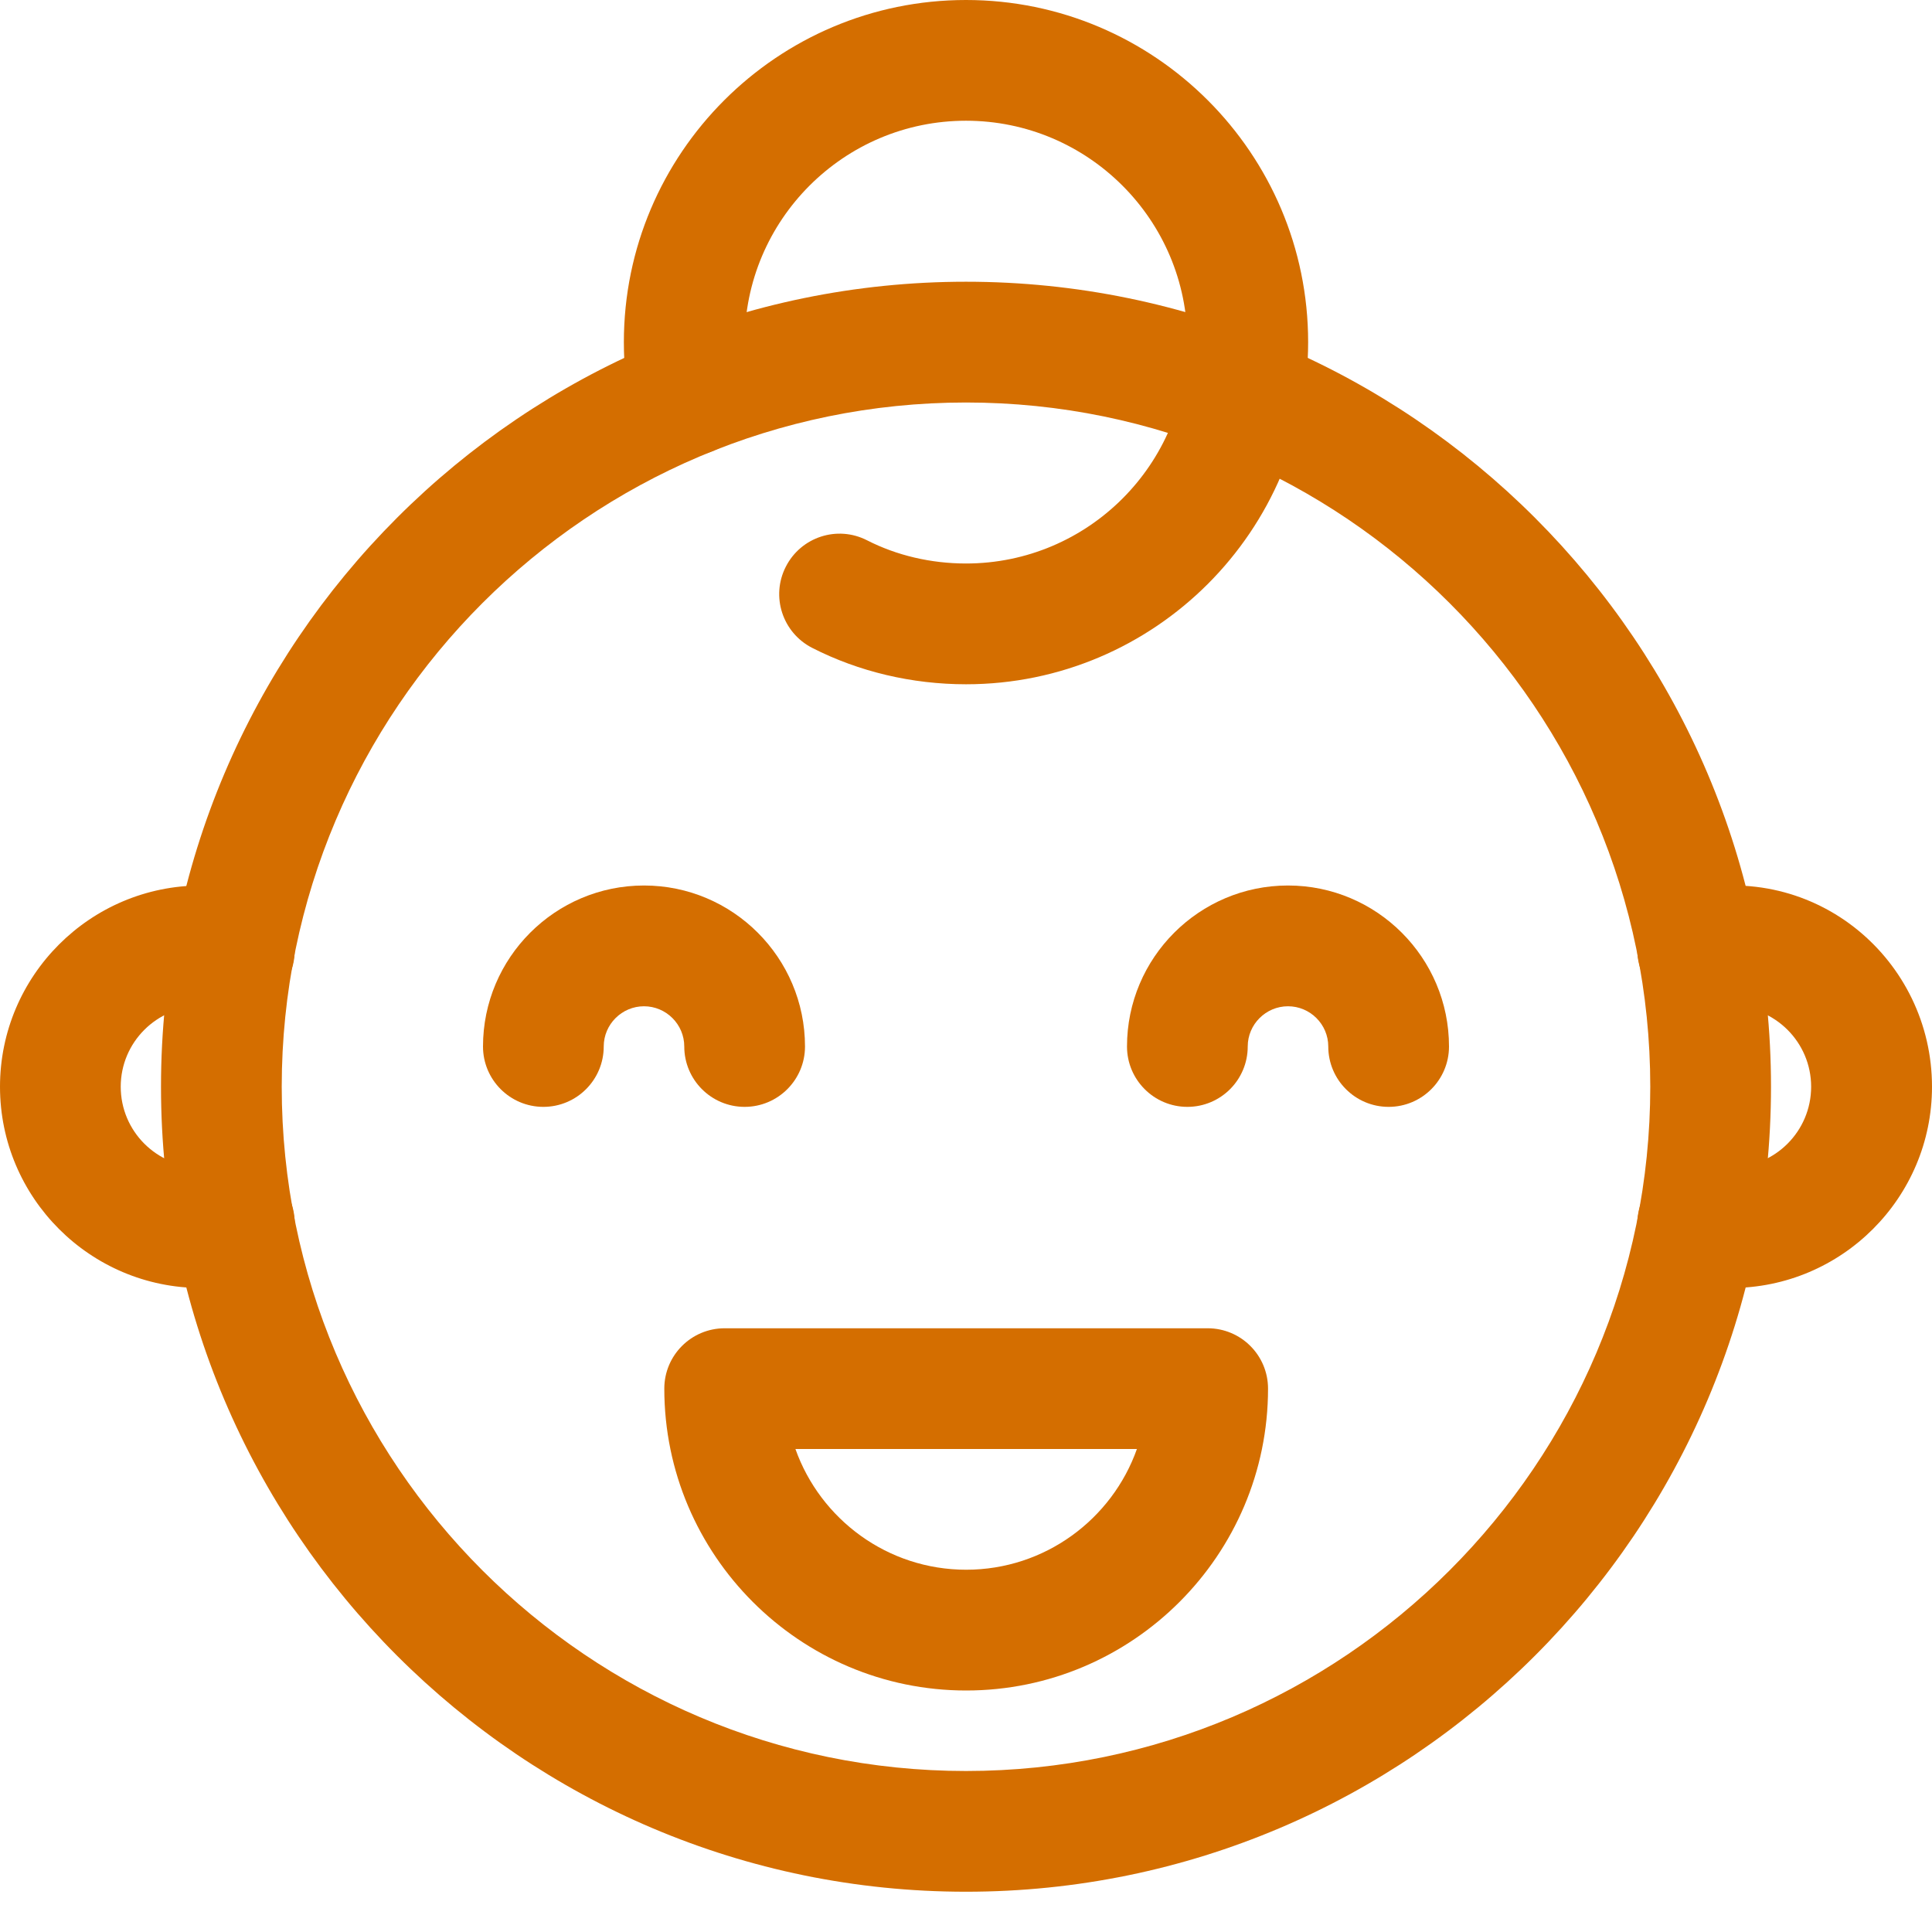
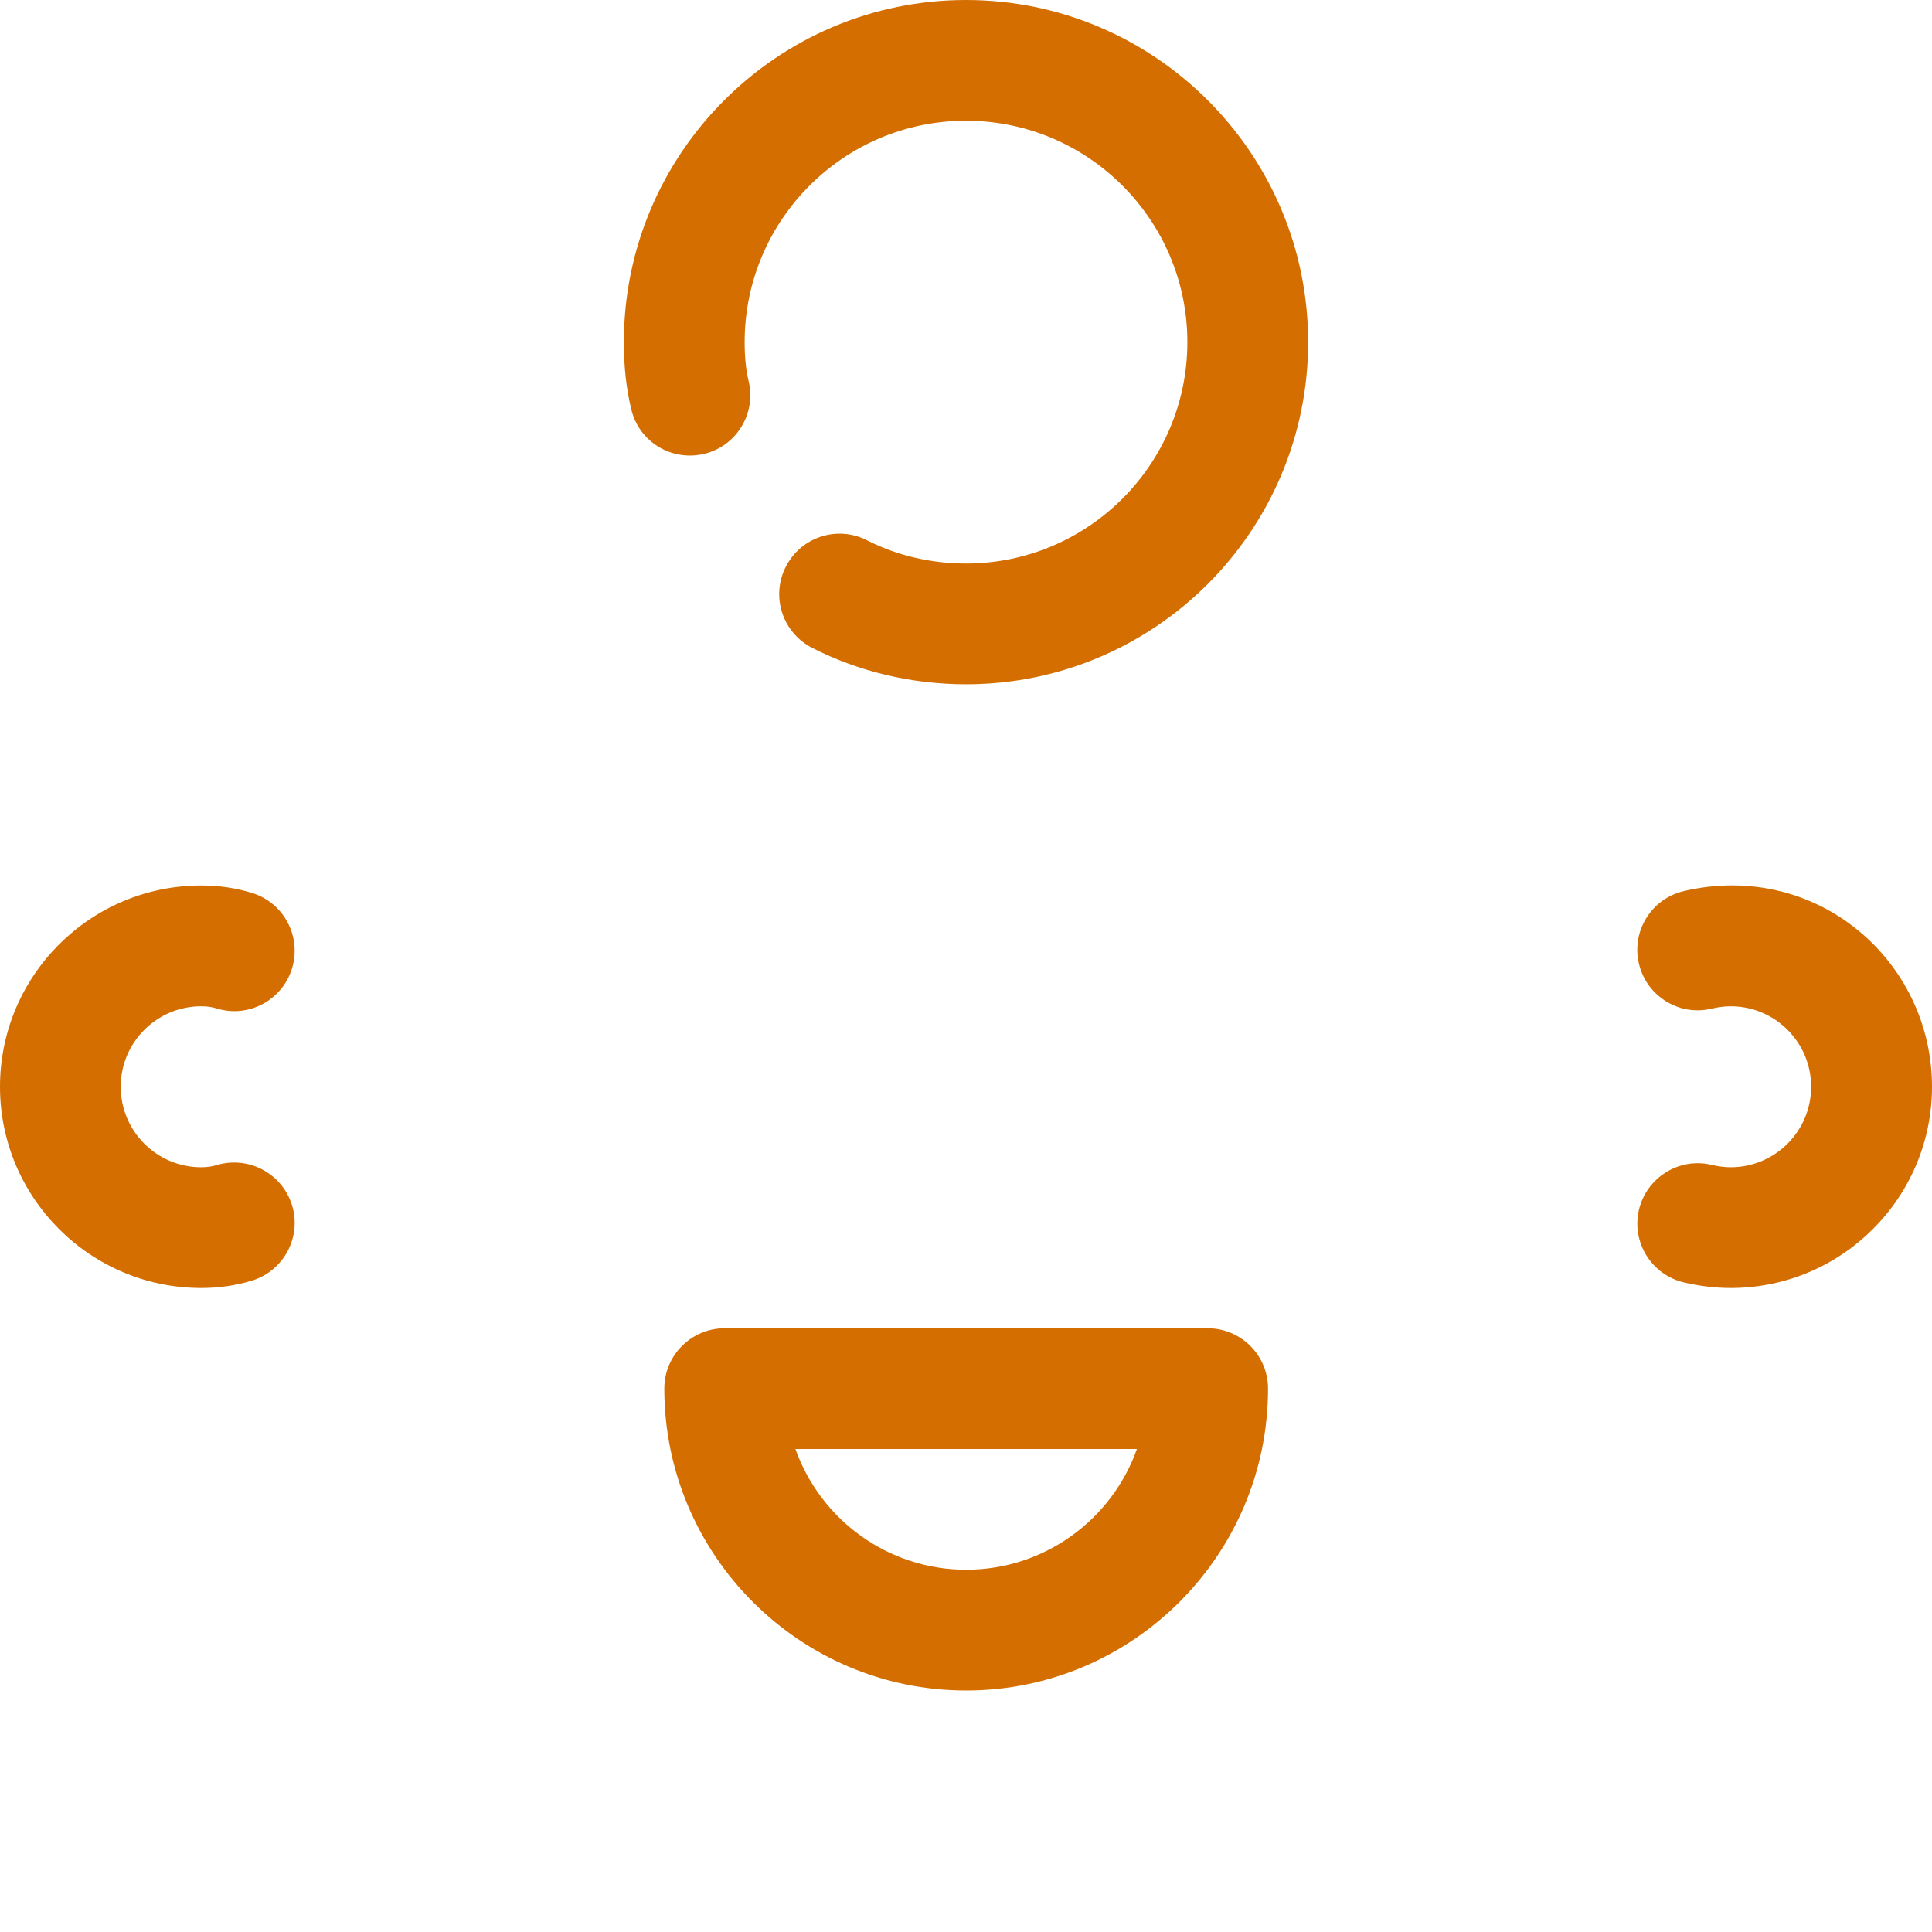
<svg xmlns="http://www.w3.org/2000/svg" width="45" height="45" viewBox="0 0 45 45" fill="none">
-   <path d="M22.5 44.062C12.161 44.062 3.75 35.651 3.75 25.312C3.75 14.974 12.161 6.562 22.5 6.562C32.839 6.562 41.25 14.974 41.25 25.312C41.25 35.651 32.839 44.062 22.5 44.062ZM22.5 9.375C13.712 9.375 6.562 16.524 6.562 25.312C6.562 34.101 13.712 41.25 22.5 41.25C31.288 41.25 38.438 34.101 38.438 25.312C38.438 16.524 31.288 9.375 22.5 9.375Z" fill="#D46E00" />
  <path d="M4.688 30C2.102 30 0 27.898 0 25.312C0 22.727 2.102 20.625 4.688 20.625C5.098 20.625 5.497 20.683 5.871 20.799C6.613 21.028 7.029 21.816 6.801 22.558C6.572 23.301 5.784 23.719 5.042 23.488C4.939 23.454 4.815 23.438 4.688 23.438C3.652 23.438 2.812 24.277 2.812 25.312C2.812 26.348 3.652 27.188 4.688 27.188C4.815 27.188 4.939 27.171 5.042 27.139C5.782 26.914 6.57 27.328 6.801 28.069C7.031 28.809 6.613 29.597 5.871 29.828C5.497 29.942 5.098 30 4.688 30Z" fill="#D46E00" />
  <path d="M22.5 15.938C21.242 15.938 20.003 15.645 18.917 15.09C18.225 14.736 17.949 13.89 18.304 13.198C18.656 12.508 19.5 12.229 20.196 12.585C20.887 12.938 21.684 13.125 22.5 13.125C25.344 13.125 27.656 10.813 27.656 7.969C27.656 5.124 25.344 2.812 22.5 2.812C19.656 2.812 17.344 5.124 17.344 7.969C17.344 8.321 17.376 8.619 17.436 8.874C17.619 9.63 17.156 10.391 16.401 10.571C15.641 10.753 14.884 10.29 14.704 9.536C14.588 9.06 14.531 8.548 14.531 7.969C14.531 3.574 18.105 0 22.5 0C26.895 0 30.469 3.574 30.469 7.969C30.469 12.364 26.895 15.938 22.5 15.938Z" fill="#D46E00" />
-   <path d="M17.344 25.781C16.567 25.781 15.938 25.151 15.938 24.375C15.938 23.859 15.516 23.438 15 23.438C14.484 23.438 14.062 23.859 14.062 24.375C14.062 25.151 13.432 25.781 12.656 25.781C11.88 25.781 11.25 25.151 11.25 24.375C11.25 22.307 12.932 20.625 15 20.625C17.068 20.625 18.75 22.307 18.75 24.375C18.75 25.151 18.12 25.781 17.344 25.781Z" fill="#D46E00" />
-   <path d="M32.344 25.781C31.567 25.781 30.938 25.151 30.938 24.375C30.938 23.859 30.516 23.438 30 23.438C29.484 23.438 29.062 23.859 29.062 24.375C29.062 25.151 28.433 25.781 27.656 25.781C26.88 25.781 26.25 25.151 26.25 24.375C26.25 22.307 27.932 20.625 30 20.625C32.068 20.625 33.75 22.307 33.75 24.375C33.75 25.151 33.12 25.781 32.344 25.781Z" fill="#D46E00" />
  <path d="M22.504 39.375C18.628 39.375 15.473 36.219 15.473 32.344C15.473 31.567 16.103 30.938 16.879 30.938H28.129C28.905 30.938 29.535 31.567 29.535 32.344C29.535 36.219 26.38 39.375 22.504 39.375ZM18.527 33.75C19.108 35.387 20.672 36.562 22.504 36.562C24.336 36.562 25.901 35.387 26.481 33.75H18.527Z" fill="#D46E00" />
  <path d="M40.312 30C39.96 30 39.594 29.957 39.225 29.871C38.469 29.694 37.998 28.939 38.173 28.183C38.351 27.426 39.11 26.953 39.86 27.131C40.02 27.169 40.175 27.188 40.31 27.188C41.345 27.188 42.185 26.348 42.185 25.312C42.185 24.277 41.345 23.438 40.31 23.438C40.175 23.438 40.02 23.458 39.86 23.494C39.11 23.674 38.349 23.201 38.173 22.442C37.996 21.686 38.467 20.929 39.225 20.754C42.313 20.036 45 22.376 45 25.312C45 27.898 42.898 30 40.312 30Z" fill="#D46E00" />
</svg>